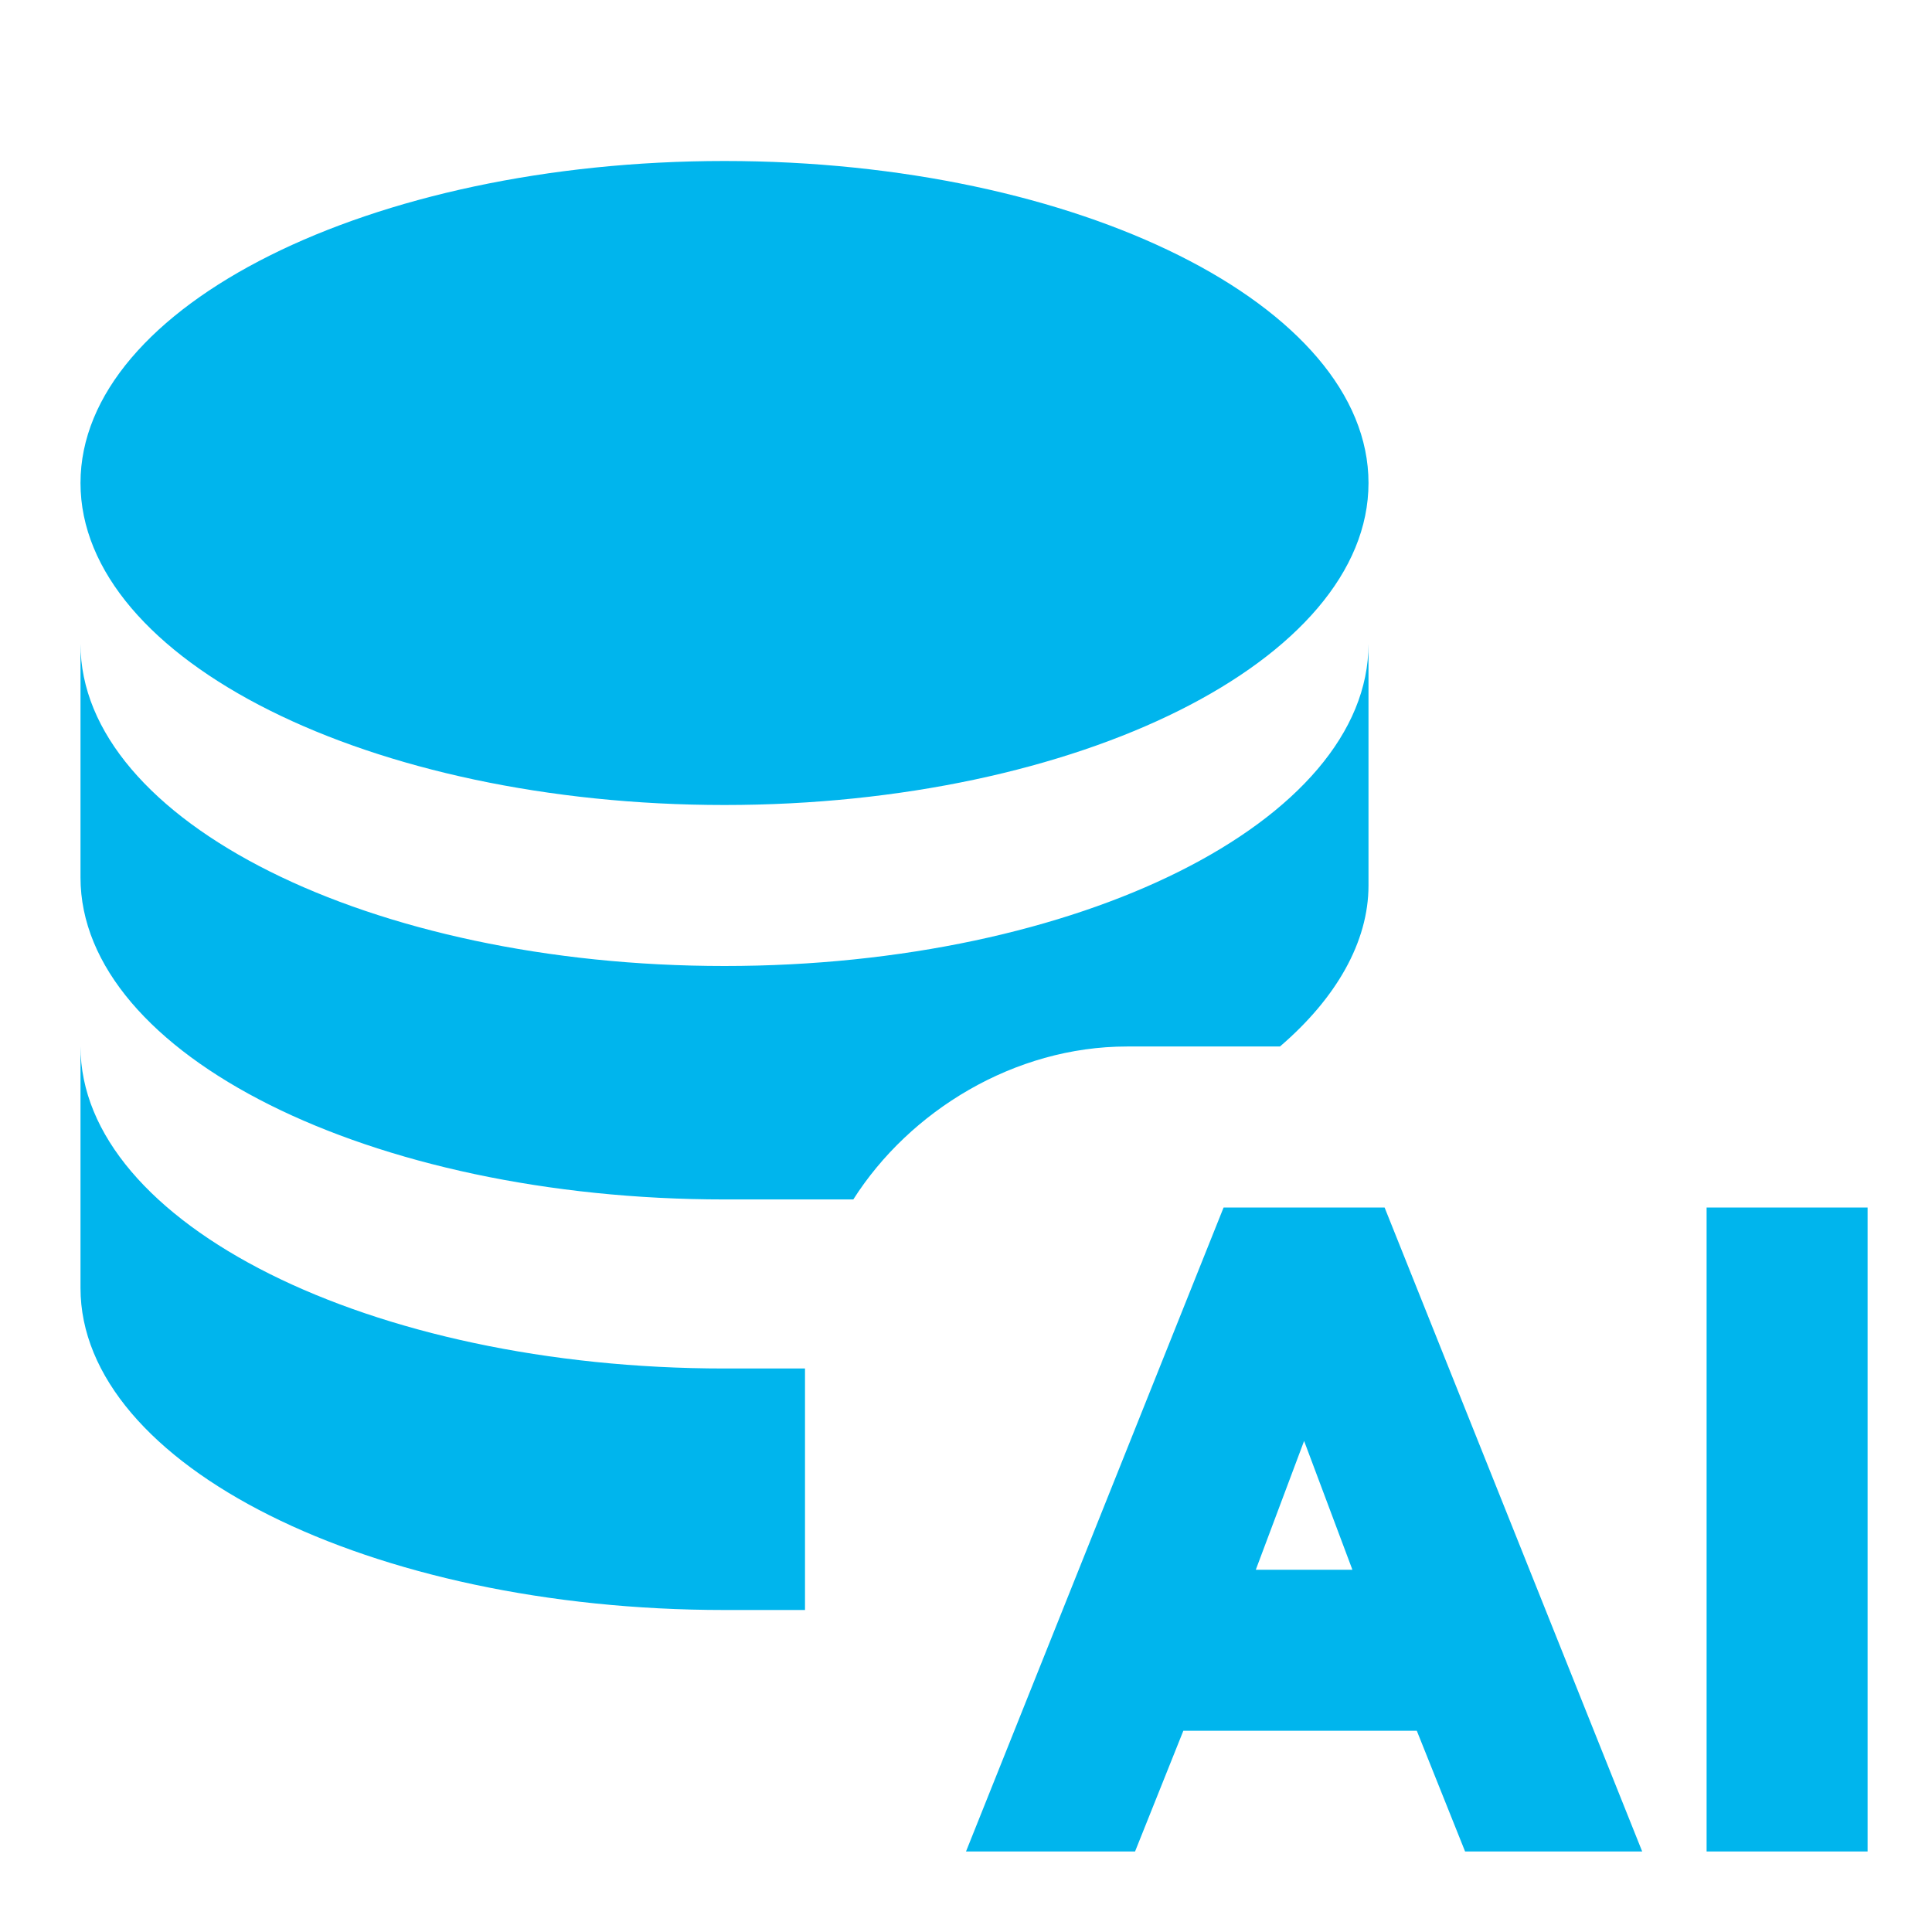
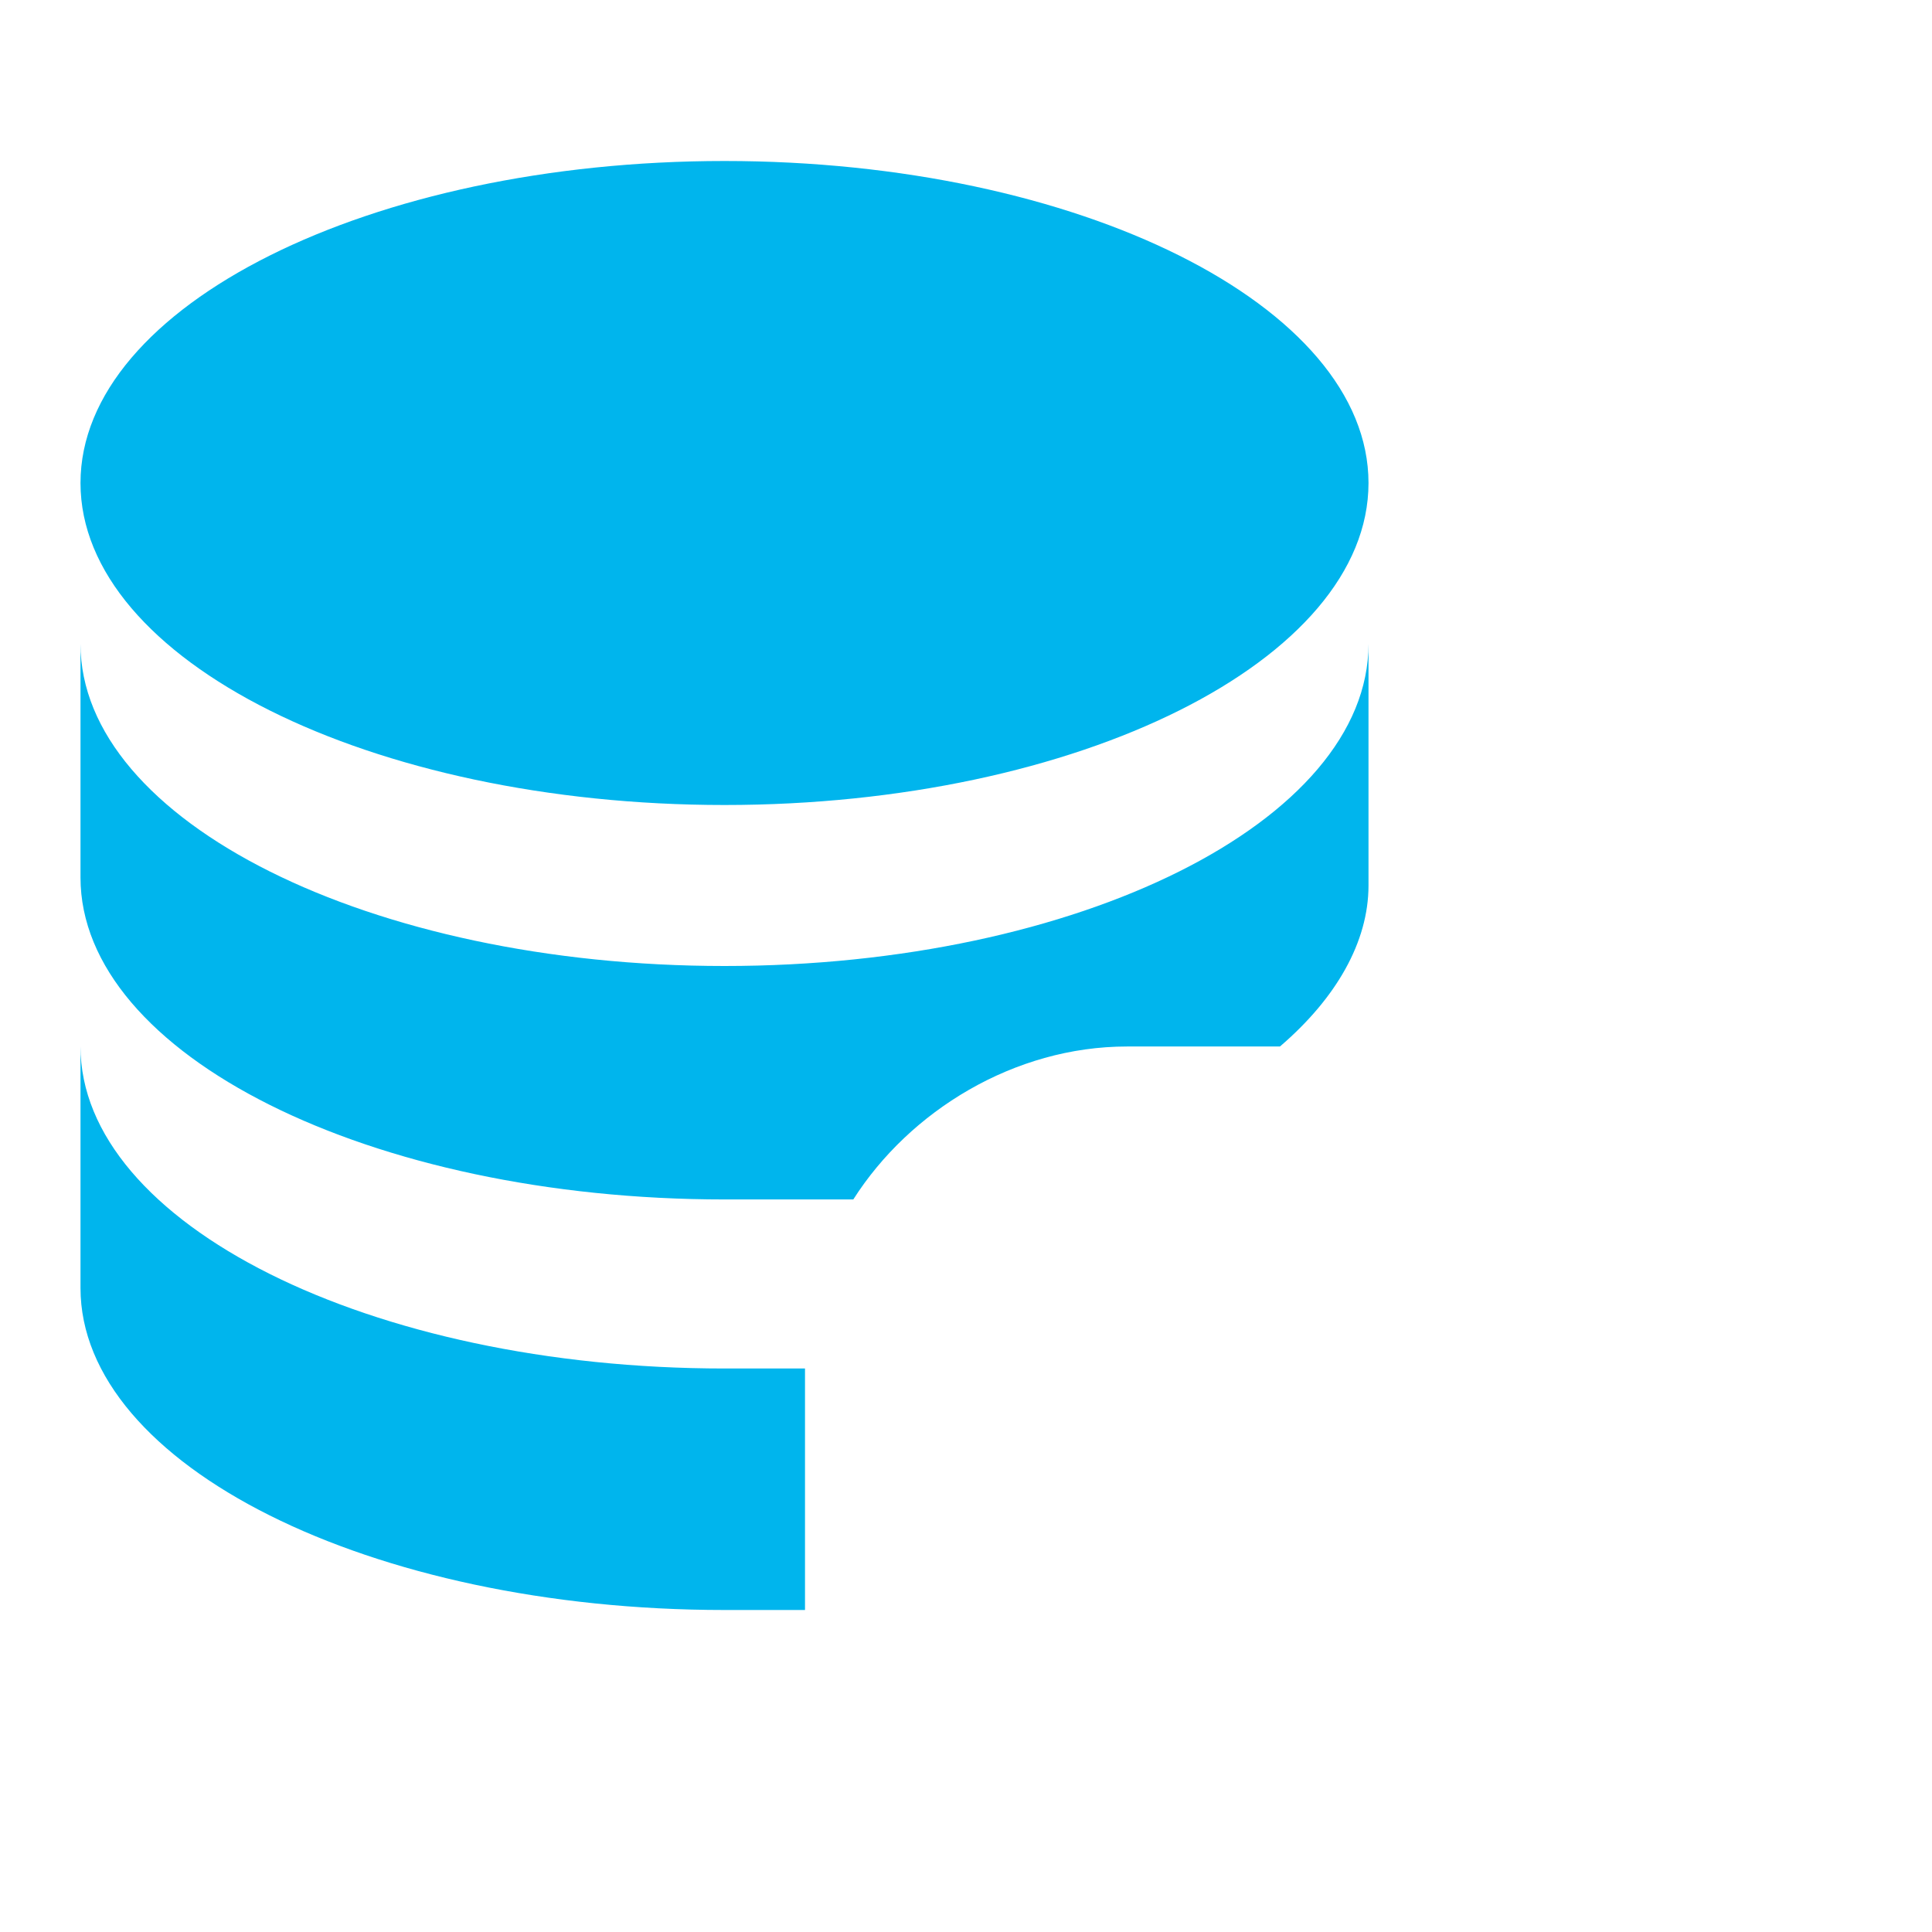
<svg xmlns="http://www.w3.org/2000/svg" id="Layer_1" version="1.1" viewBox="0 0 24 24">
  <defs>
    <style>
      .st0 {
        fill: #00b5ed;
        fill-rule: evenodd;
      }
    </style>
  </defs>
  <path class="st0" d="M1,6c0-2.2,3.6-4,8-4s8,1.8,8,4-3.6,4-8,4S1,8.2,1,6ZM1,11v-3c0,2.2,3.6,4,8,4s8-1.8,8-4v3c0,.7-.4,1.4-1.1,2h-1.9c-1.4,0-2.7.8-3.4,1.9-.5,0-1,0-1.6,0-4.4,0-8-1.8-8-4ZM10,17c-.3,0-.7,0-1,0-4.4,0-8-1.8-8-4v3c0,2.2,3.6,4,8,4s.7,0,1,0v-3s0,0,0,0Z" />
-   <path class="st0" d="M14.2,23h-2.2l3.2-8h2l3.2,8h-2.2l-.6-1.5h-2.9l-.6,1.5ZM16.8,19.5l-.6-1.6-.6,1.6h1.3ZM21.2,15v8h2v-8h-2Z" />
</svg>